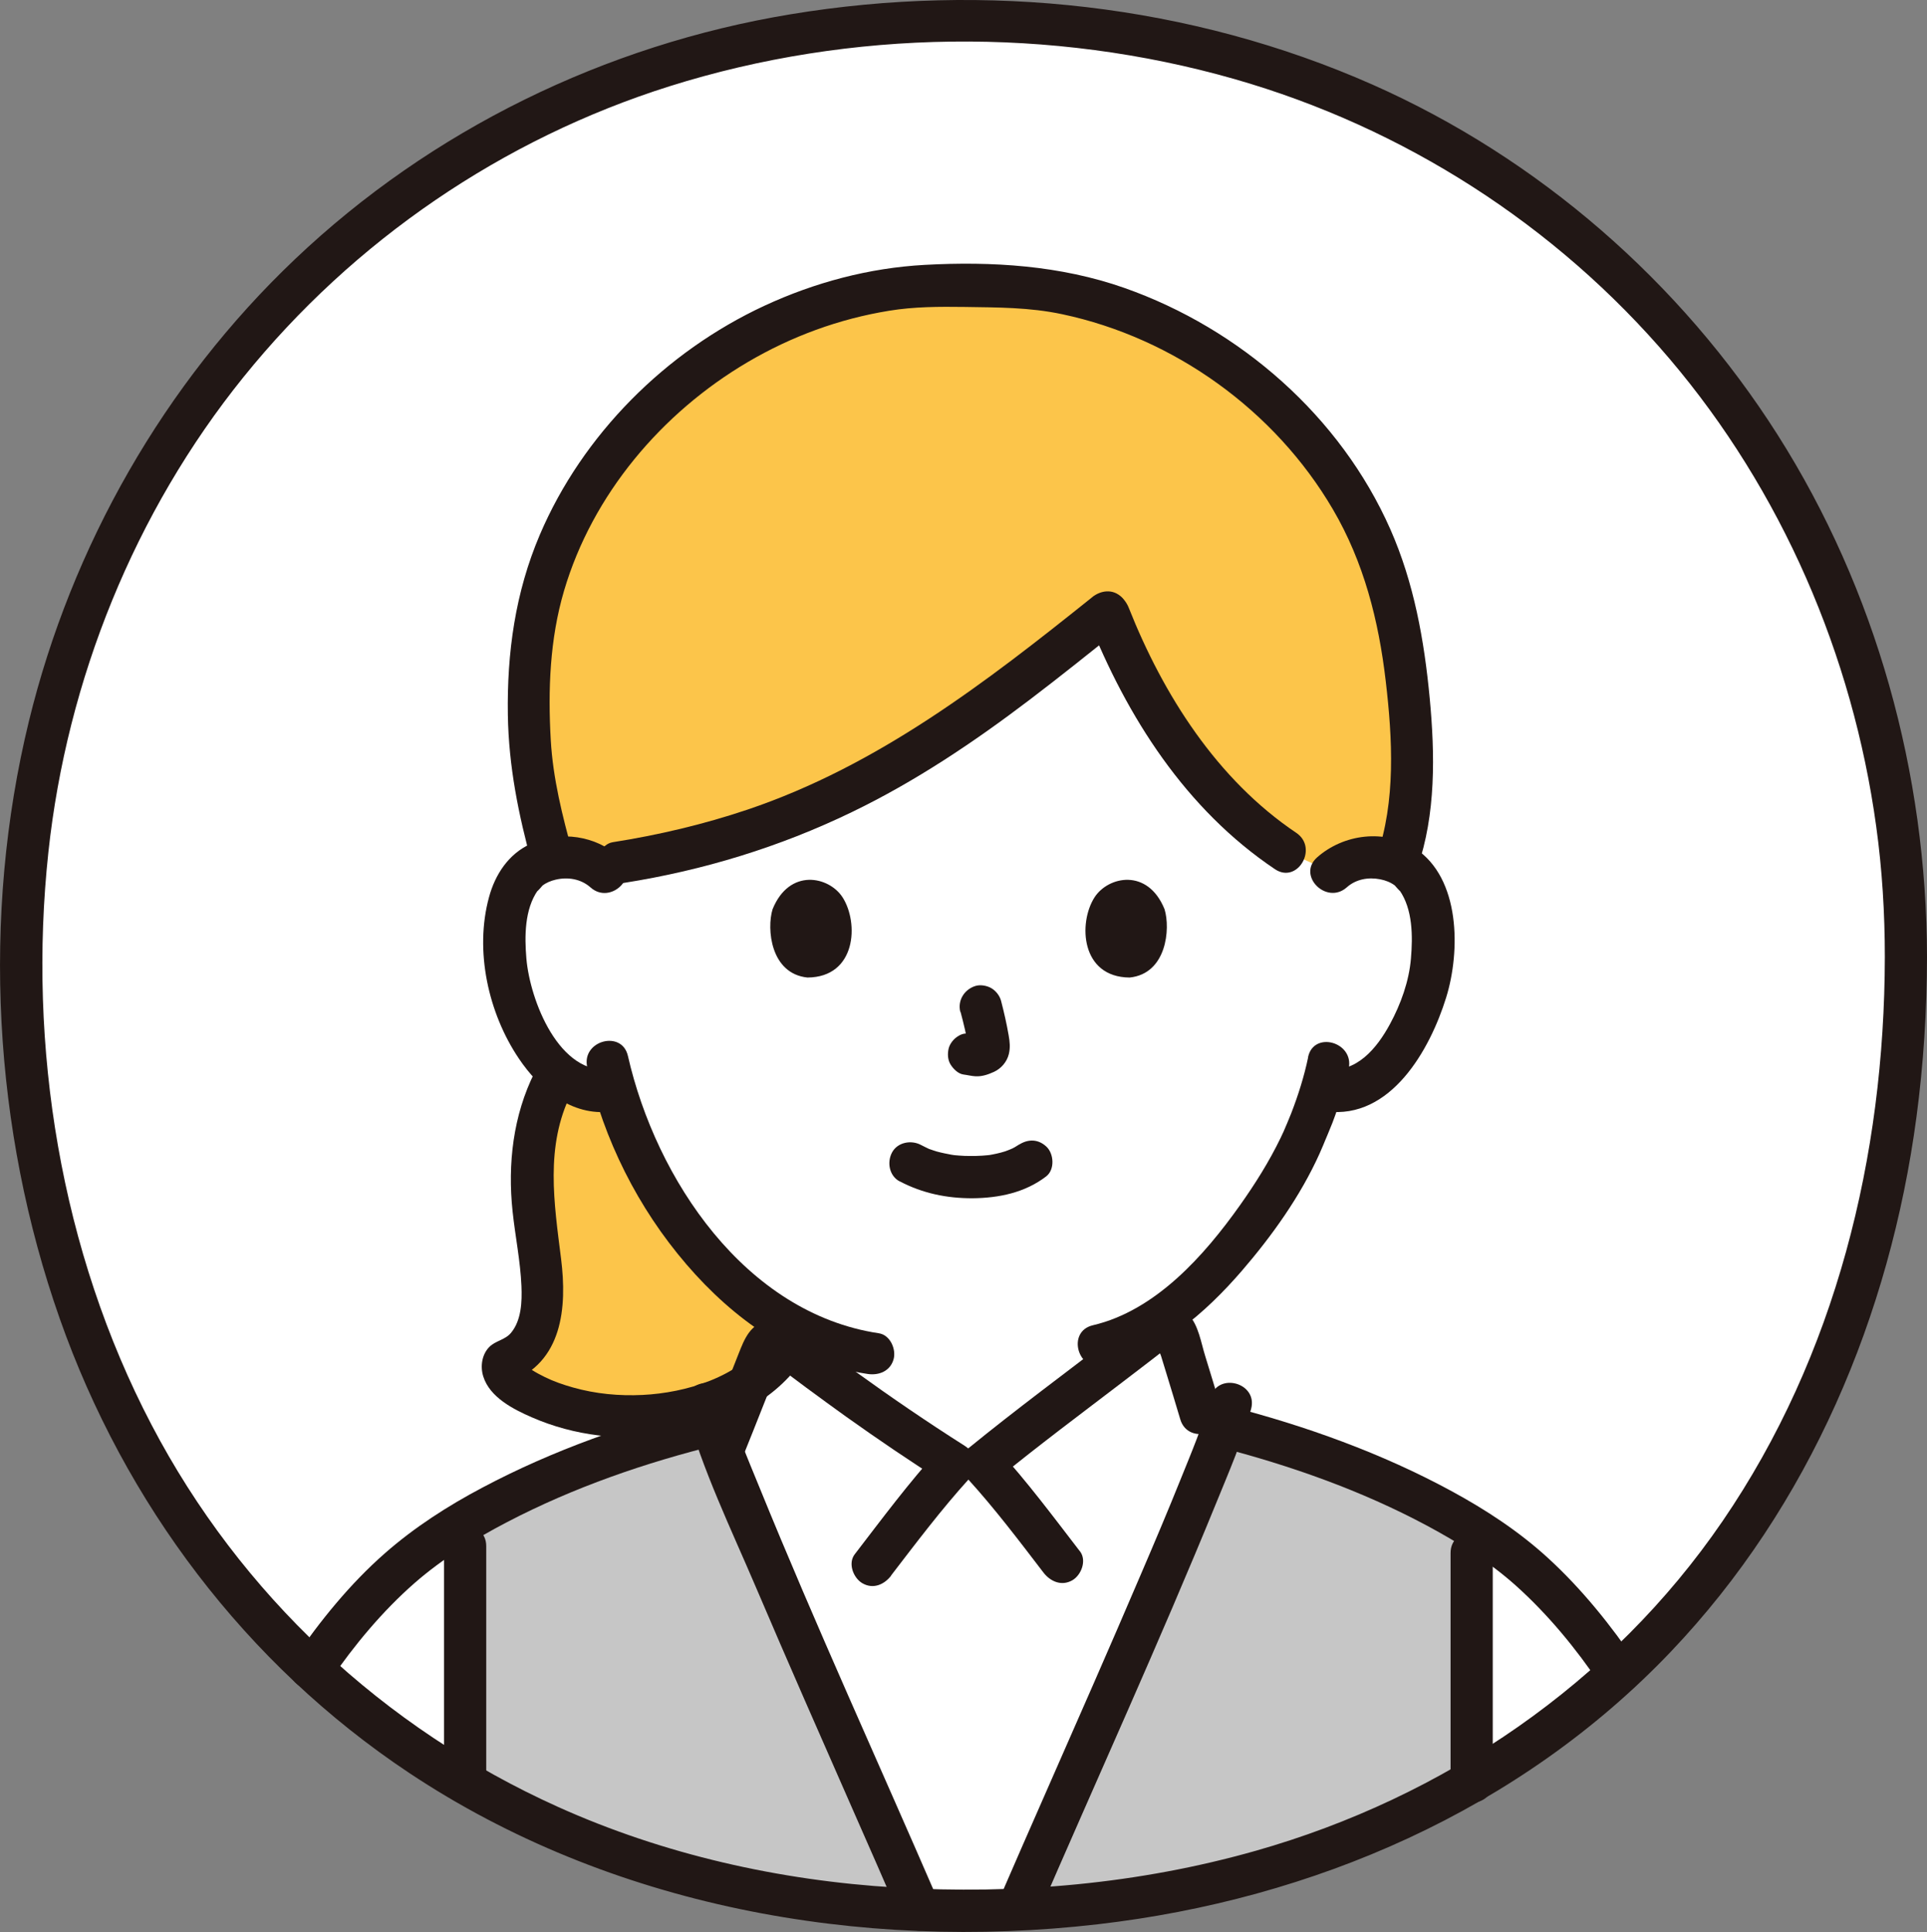
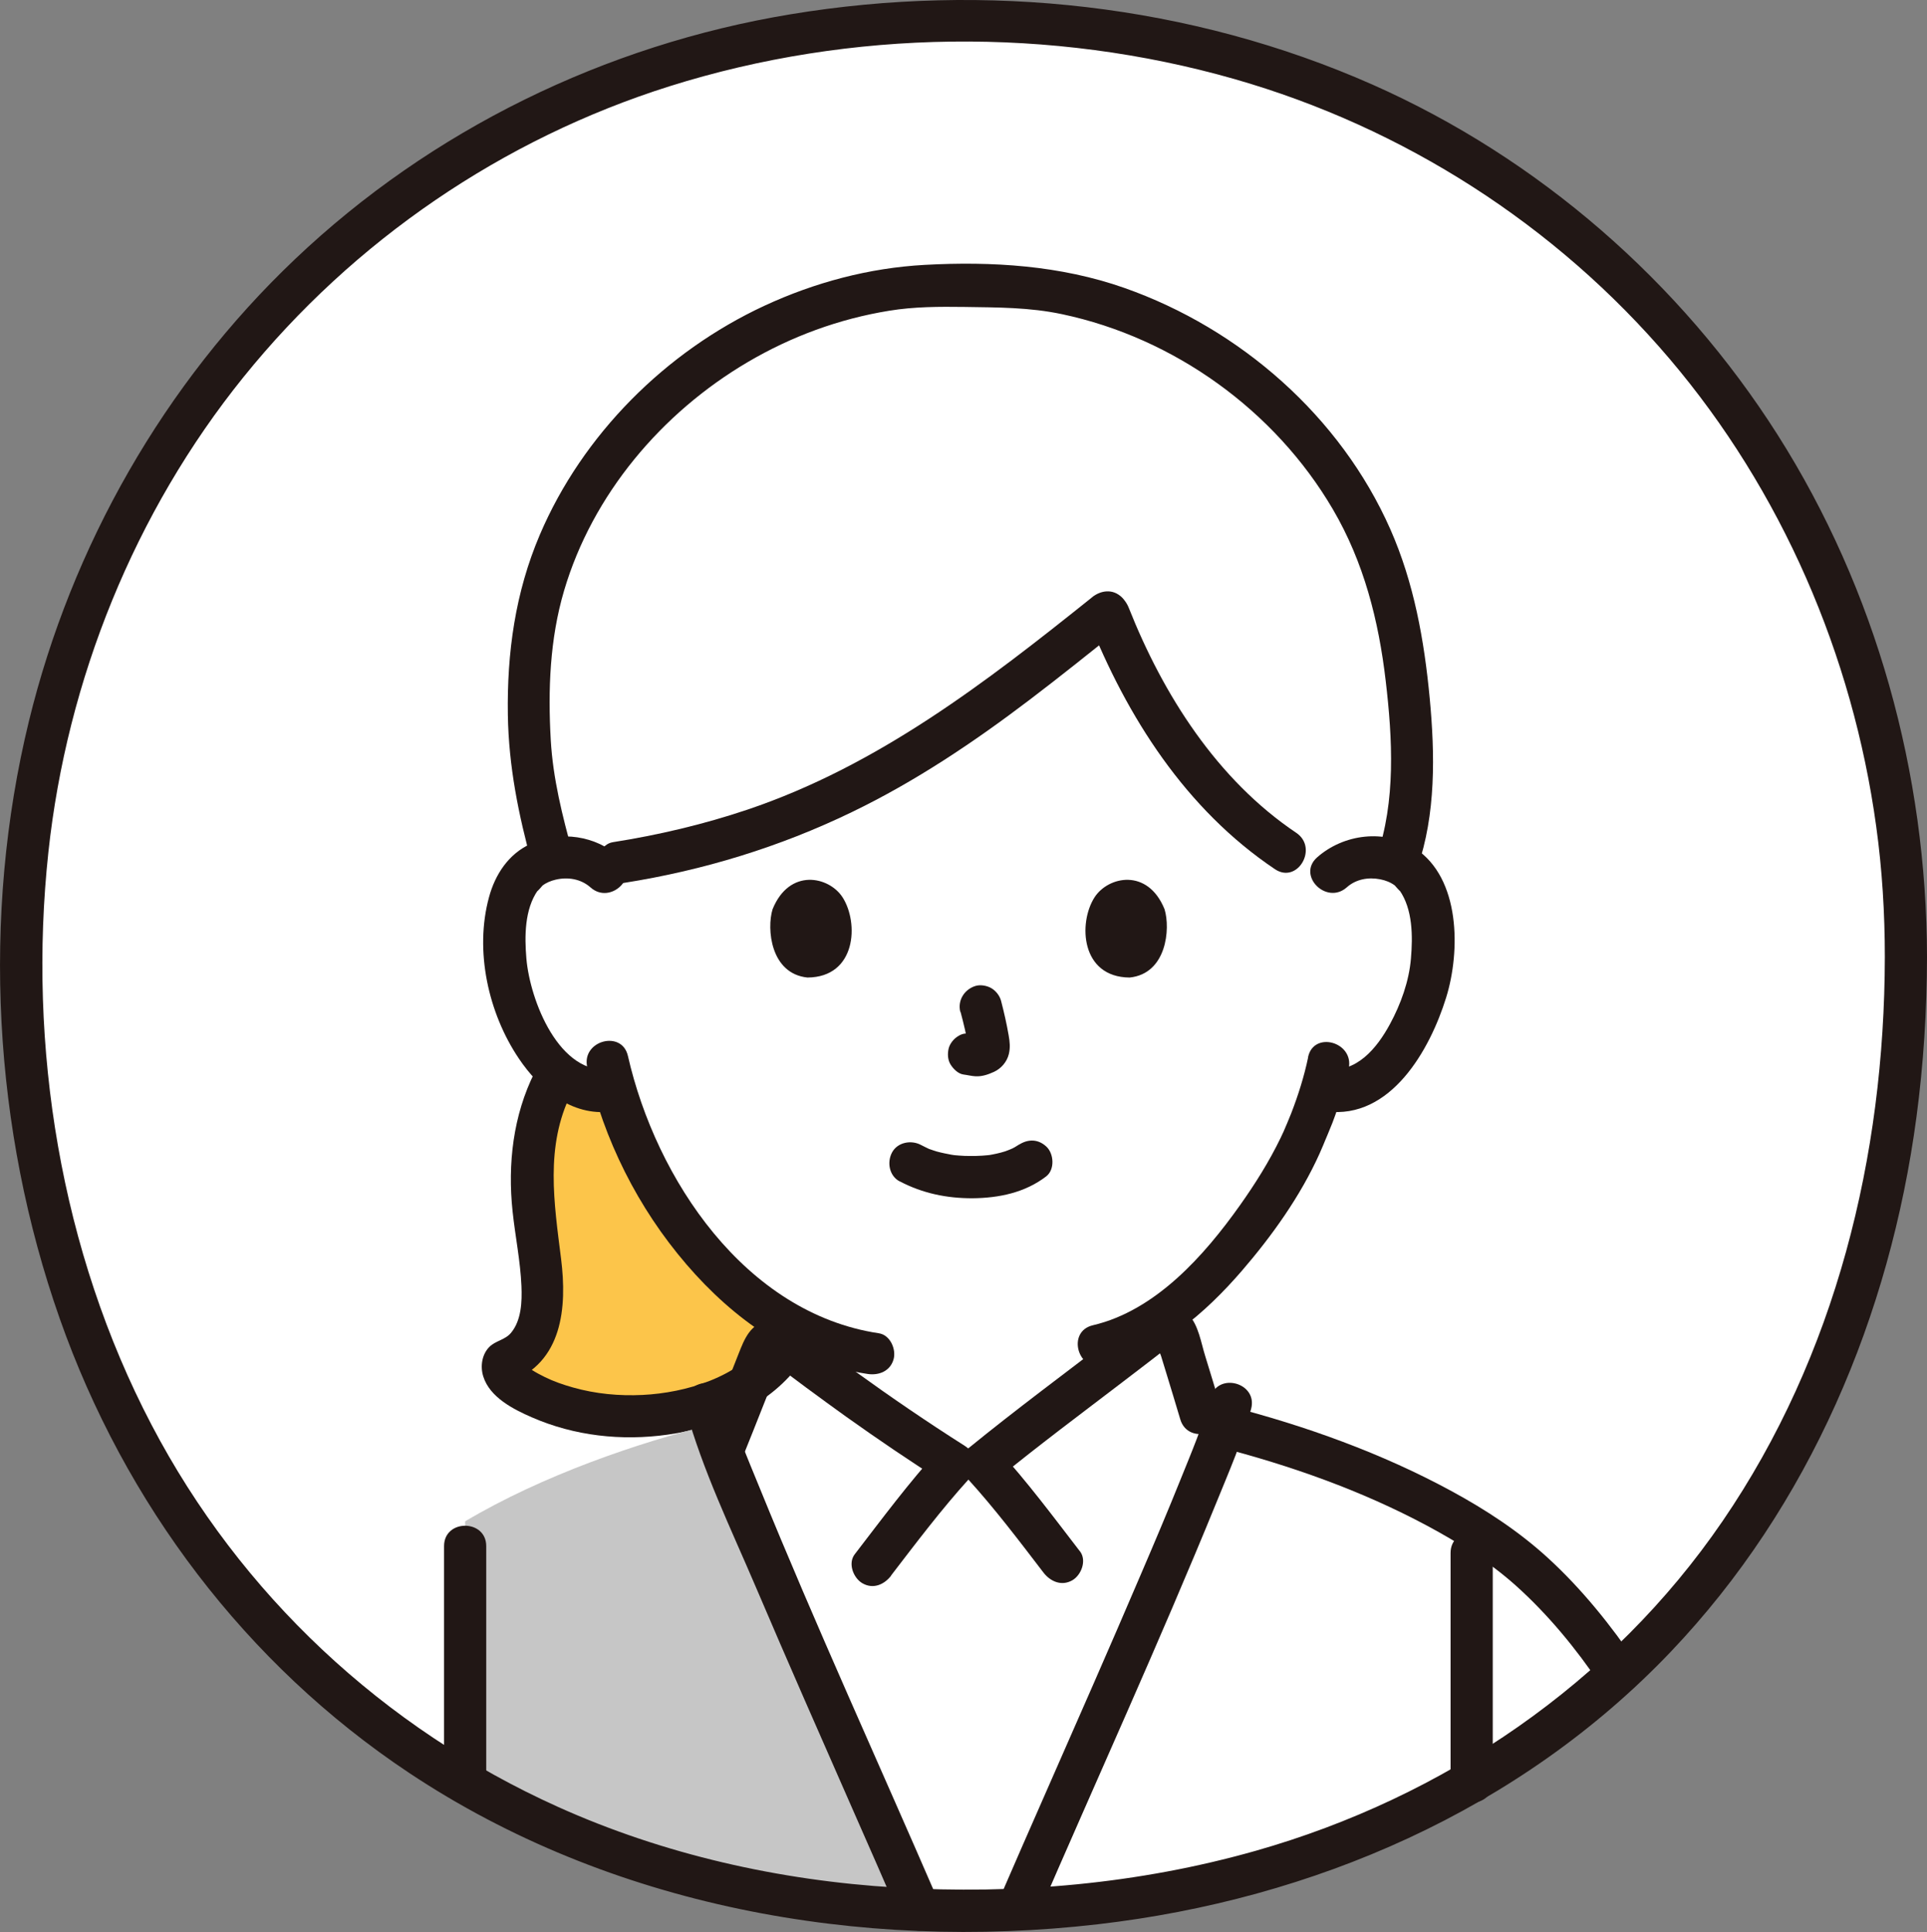
<svg xmlns="http://www.w3.org/2000/svg" id="b" data-name="レイヤー_2" viewBox="0 0 182.78 183.29">
  <rect x="0" y="0" width="182.78" height="183.29" fill="#808080" stroke="none" />
  <defs>
    <style>
      .e {
        fill: none;
      }

      .f {
        fill: #c6c6c6;
      }

      .g {
        fill: #fff;
      }

      .h {
        fill: #fcc54a;
      }

      .i {
        fill: #211715;
      }
    </style>
  </defs>
  <g id="c" data-name="b">
    <g id="d" data-name="c">
      <path class="g" d="M180.78,90.81c0,35.05-15.3,63.17-41.19,78.28-12.18,7.11-26.69,11.35-43.06,12.07-1.68.08-3.39.12-5.11.12-1.42,0-2.82-.03-4.22-.09-16.12-.62-30.71-4.84-43.08-12.04C18.22,154.11,2.06,126.07,2.06,90.81,2.06,42.92,38.58,1.99,91.42,1.99s89.36,40.6,89.36,88.81h0Z" />
      <path class="g" d="M35.97,150.62c.15-.15.3-.31.45-.46,8.02-8.08,23.5-13.38,33.32-15.53.9-2.28,2.15-5.42,2.64-6.69.28-.72,1.15-.98,1.76-.52,3.73,2.8,9.47,7.13,16.35,11.48h2.7c4.74-3.88,13.33-10.25,16.59-12.84.63-.51,1.57-.2,1.81.57.67,2.21,1.36,4.34,2.49,8.22,9.84,2.29,24.57,7.51,32.31,15.31,2.68,2.7,5.07,5.59,7.1,8.62-4.21,3.9-8.86,7.35-13.92,10.3-12.18,7.11-26.69,11.35-43.06,12.07-1.68.08-3.39.12-5.11.12-1.42,0-2.82-.03-4.22-.09-16.12-.62-30.71-4.84-43.08-12.04-5.27-3.06-10.13-6.66-14.54-10.74,1.86-2.73,4.01-5.33,6.39-7.79h0Z" />
      <path class="g" d="M122.47,110.39c-2.37,4.34-7.34,11.52-13.36,15.21.03.31.06.61.09.92-3.59,2.83-11.51,8.71-15.99,12.38h-2.7c-6.88-4.35-12.62-8.67-16.35-11.48,0,0-.1-.07-.27-.21.08-.66.15-1.31.21-2-2.84-1.76-5.46-4.17-7.99-7.19-4.13-4.94-6.48-10.26-7.77-14.67-1.77.46-3.68-.2-4.95-1.24-2.86-2.34-4.05-5.61-4.78-7.75-1.02-3.02-1.09-7.89.44-10.54.51-.89,1.7-2.4,4.49-2.5.98-.04,2.09.19,3.05.78,22.46-2.9,35.26-13.5,48.49-24.1,1.34,3.5,4,8.43,5.37,10.72,1.99,3.33,6.81,8.89,11.5,12l4.39,2.02c1.11-1.07,2.61-1.47,3.89-1.43,2.79.1,3.98,1.61,4.49,2.5,1.53,2.65,1.46,7.52.44,10.54-.73,2.14-1.91,5.4-4.78,7.75-1.18.97-2.92,1.6-4.58,1.32,0,0-.16-.03-.44-.07-.53,1.74-1.18,3.45-1.58,4.28-.23.64-.68,1.59-1.31,2.75h0Z" />
-       <path class="h" d="M57.42,82.76c-1.11-1.07-2.61-1.47-3.89-1.43-.41.01-.79.06-1.13.13-.58-2.08-1.5-6.04-1.5-6.04-.92-3.88-1.04-12.18-.04-17.04,3.67-18.02,21.8-32.32,40.8-31.26,5.74-.32,11.4.77,16.6,2.94,9.24,3.83,17.06,11.09,21.33,19.94.71,1.46,1.32,2.96,1.82,4.49.19.59.37,1.18.53,1.78.19.69.36,1.4.5,2.11,1.15,5.56,2.57,16.47.06,23.44-.61-.27-1.35-.46-2.27-.49-1.28-.04-2.78.36-3.89,1.43l-4.39-2.02c-4.69-3.1-9.51-8.66-11.5-12-1.37-2.3-4.03-7.23-5.37-10.73-12.82,10.26-25.23,20.54-46.42,23.81l-1.23.94h0Z" />
      <path class="i" d="M54.32,80.94c-.98-3.54-1.87-7.07-2.08-10.75-.27-4.74-.09-9.56,1.26-14.14,2.69-9.13,9.26-16.89,17.41-21.69,4.14-2.44,8.68-4.11,13.43-4.88,2.38-.39,4.74-.39,7.14-.36,3.15.05,6.17.03,9.27.69,10.62,2.25,20.18,9.13,25.67,18.5,2.95,5.03,4.35,10.57,5.02,16.31.64,5.46.97,11.4-.87,16.68-.85,2.44,3.01,3.48,3.86,1.06,1.78-5.1,1.68-10.82,1.18-16.13-.52-5.49-1.49-10.93-3.73-16.01-4.73-10.71-14.24-19.03-25.22-22.9-6.08-2.14-12.56-2.54-18.95-2.19-5.28.29-10.42,1.66-15.21,3.88-9.36,4.35-17.24,12.21-21.3,21.73-2.33,5.47-3.12,11.18-3.03,17.09.08,4.89,1.01,9.48,2.3,14.17.68,2.48,4.55,1.43,3.86-1.06h0Z" />
      <path class="i" d="M122.95,79.01c-7.5-5.04-12.61-13.08-15.89-21.36-.4-1-1.34-1.71-2.46-1.4-.95.26-1.8,1.45-1.4,2.46,3.69,9.32,9.28,18.08,17.73,23.75,2.14,1.44,4.15-2.02,2.02-3.45h0Z" />
      <path class="i" d="M103.57,56.68c-10.06,8.06-20.3,15.96-32.67,20.13-4.16,1.4-8.44,2.41-12.77,3.09-1.07.17-1.66,1.5-1.4,2.46.31,1.14,1.39,1.57,2.46,1.4,7.5-1.18,14.76-3.4,21.6-6.71,6.01-2.9,11.57-6.63,16.87-10.66,2.95-2.24,5.85-4.57,8.74-6.89.84-.68.7-2.12,0-2.83-.83-.83-1.98-.68-2.83,0h0Z" />
      <path class="h" d="M50.54,109.91c.03-.44.07-.87.12-1.28.37-2.81,1.19-4.99,2.32-6.87,1.24,1.23,3.38,2.1,5.34,1.59,1.3,4.4,3.65,9.72,7.77,14.66,2.86,3.43,5.86,6.07,9.14,7.87-.43,2.36-2.65,4.67-5.84,6.28-1.8.91-3.91,1.6-6.18,1.94-5.38.82-10.48-.38-13.78-2.41-.57-.34-1.16-.76-1.52-1.33-.12-.2-.23-.43-.24-.66,0-.1.02-.48.14-.52,2.96-1,3.77-4.07,3.63-7.18-.15-3.12-.94-6.32-.99-9.44-.01-.94.01-1.83.07-2.66h0Z" />
      <path class="i" d="M50.71,101.74c-2.04,4.08-2.57,8.69-2.09,13.19.25,2.36.74,4.71.84,7.09.06,1.47,0,3.24-.99,4.43-.57.68-1.46.74-2.05,1.33-.72.72-.88,1.87-.58,2.81.62,1.98,2.85,3.11,4.62,3.88,4.03,1.76,8.5,2.25,12.85,1.64,4.84-.68,9.84-2.84,12.71-6.95,1.48-2.11-1.99-4.12-3.45-2.02-2.46,3.52-7.55,5-11.61,5.2-2.24.11-4.46-.1-6.62-.71-.92-.26-1.82-.57-2.67-.99-.41-.2-.82-.42-1.2-.66-.21-.12-.4-.25-.59-.4-.33-.43-.44-.23-.32.62l-1.2.92c4.99-1.87,5.44-7.06,4.86-11.69-.66-5.28-1.53-10.69.95-15.67,1.15-2.3-2.3-4.32-3.45-2.02h0Z" />
      <path class="f" d="M87.2,181.19c-16.12-.62-30.71-4.84-43.08-12.04v-24.82c7.35-4.37,16.45-7.48,23.47-9.2,3.04,8.73,14.14,33.39,19.61,46.06Z" />
-       <path class="f" d="M139.6,144.87c0,8.53,0,17.26,0,24.22-12.18,7.11-26.69,11.35-43.06,12.07,5.43-12.57,16.4-36.95,19.52-45.83,7.18,1.84,16.33,5.06,23.55,9.54h0Z" />
      <path class="e" d="M63.25,138.44c3.07-1.4,6.57-3.04,6.69-3.08,3.27-1.18,3.14-3.28,3.56-5.64.28-1.6.48-3.06.61-4.66" />
      <path class="e" d="M109.08,125.39c.12,1.45.32,2.89.57,4.33.41,2.36.29,4.46,3.55,5.64.16.05,5.17,2.43,7.96,3.75" />
      <path class="i" d="M85.35,112.08c2.15,1.13,4.46,1.61,6.89,1.6,2.5-.02,4.99-.53,7-2.08.83-.65.73-2.16,0-2.83-.88-.81-1.94-.69-2.83,0,.62-.48.19-.15.03-.05-.14.09-.27.17-.42.24-.19.1-.65.2-.1.06-.19.05-.39.15-.58.21-.53.17-1.07.28-1.61.37.3-.05.09-.01-.09,0-.16.02-.32.03-.48.04-.38.03-.77.03-1.15.03-.34,0-.68-.01-1.03-.04-.16-.01-.31-.02-.47-.04-.07,0-.64-.11-.16-.02-.51-.1-1.01-.19-1.51-.33-.21-.06-.42-.14-.63-.21-.49-.17.35.18-.09-.03-.26-.12-.51-.25-.77-.38-.92-.49-2.22-.26-2.74.72-.49.92-.27,2.21.72,2.74h0Z" />
      <path class="i" d="M91.11,96c.3,1.12.58,2.27.75,3.42l-.07-.53c.02.16.03.31.01.47l.07-.53c-.01.07-.03.14-.05.21l.2-.48c-.02.05-.05.09-.08.14l.31-.4s-.07.07-.11.11l.4-.31c-.09.06-.18.1-.27.14l.48-.2c-.15.06-.3.11-.46.13l.53-.07c-.14.02-.28.02-.43,0l.53.07c-.16-.02-.32-.06-.48-.08-.27-.08-.53-.1-.8-.04-.27.01-.51.09-.74.24-.42.24-.81.72-.92,1.19-.12.51-.09,1.09.2,1.54.26.4.7.85,1.2.92.39.05.77.15,1.16.17.62.03,1.19-.17,1.74-.42.69-.32,1.23-.95,1.41-1.69.15-.63.09-1.16-.02-1.79-.19-1.1-.44-2.19-.72-3.27-.13-.48-.49-.94-.92-1.19s-1.06-.36-1.54-.2c-1.04.34-1.68,1.38-1.4,2.46h0Z" />
      <path class="i" d="M73.28,86.26c-.57,1.85-.2,6.12,3.31,6.48,4.64-.03,4.89-5.18,3.33-7.61-1.28-1.99-5.04-2.81-6.64,1.13Z" />
      <path class="i" d="M110.46,86.26c.57,1.85.2,6.12-3.31,6.48-4.64-.03-4.89-5.18-3.33-7.61,1.28-1.99,5.04-2.81,6.64,1.13Z" />
      <path class="i" d="M124.08,100.31c-.38,1.82-.94,3.59-1.61,5.32-.22.57-.47,1.13-.71,1.7-.11.27.17-.35-.08.17-.07.15-.14.3-.21.45-1.08,2.24-2.42,4.37-3.86,6.4-3.39,4.78-8.01,9.99-13.95,11.38-2.51.59-1.45,4.44,1.06,3.86,5.25-1.23,9.61-5.02,13.05-9,2.88-3.34,5.57-7.1,7.39-11.14.12-.27.23-.54.35-.81.03-.07.2-.48.11-.27.09-.22.55-1.29.76-1.84.64-1.68,1.18-3.41,1.55-5.17.52-2.51-3.33-3.59-3.86-1.06h0Z" />
      <path class="i" d="M55.71,101.25c1.57,6.89,4.79,13.33,9.39,18.69,4.49,5.23,10.27,9.37,17.2,10.41,1.07.16,2.15-.27,2.46-1.4.26-.94-.32-2.3-1.4-2.46-12.67-1.9-21.14-14.62-23.8-26.31-.57-2.51-4.43-1.45-3.86,1.06h0Z" />
      <path class="i" d="M127.75,84.18c.86-.77,2.04-.98,3.16-.76.51.1.99.28,1.41.6-.06-.05.64.74.42.43,1.27,1.81,1.27,4.39,1.09,6.49-.18,2.15-.96,4.32-1.99,6.22-1.24,2.29-3.17,4.65-6.04,4.28-1.07-.14-2,1.02-2,2,0,1.2.92,1.86,2,2,6.12.79,9.84-5.86,11.37-10.8,1.36-4.38,1.37-11.32-2.93-14.14-2.88-1.89-6.81-1.38-9.32.85-1.92,1.72.91,4.54,2.83,2.83h0Z" />
      <path class="i" d="M58.83,81.35c-2.34-2.09-5.66-2.58-8.52-1.28-2.08.95-3.35,2.9-3.93,5.06-1.38,5.07-.07,10.98,2.83,15.29,1.95,2.9,5.01,5.51,8.75,5.03,1.07-.14,2-.82,2-2,0-.97-.92-2.14-2-2-4.92.64-7.69-6.55-8.03-10.5-.18-2.1-.18-4.69,1.09-6.49-.22.32.47-.47.42-.43.37-.29.8-.46,1.25-.57,1.16-.28,2.41-.08,3.32.73,1.92,1.71,4.75-1.11,2.83-2.83h0Z" />
      <path class="i" d="M46.12,169.15v-22.47c0-2.57-4-2.58-4,0v22.47c0,2.57,4,2.58,4,0h0Z" />
      <path class="i" d="M141.59,169.09v-21.76c0-2.57-4-2.58-4,0v21.76c0,2.57,4,2.58,4,0h0Z" />
-       <path class="i" d="M31.31,159.42c2.29-3.34,4.96-6.56,8.02-9.24,2.64-2.31,5.68-4.16,8.78-5.78,6.3-3.29,13.11-5.64,20.01-7.34,2.5-.62,1.44-4.48-1.06-3.86-7.35,1.82-14.61,4.38-21.3,7.93-3.29,1.74-6.45,3.77-9.25,6.23-3.31,2.9-6.16,6.43-8.64,10.05-1.46,2.13,2.01,4.13,3.45,2.02h0Z" />
+       <path class="i" d="M31.31,159.42h0Z" />
      <path class="i" d="M115.52,137.26c6.84,1.76,13.59,4.14,19.83,7.48,2.98,1.6,5.88,3.41,8.41,5.67,3.06,2.74,5.73,5.99,8.02,9.39,1.43,2.12,4.9.12,3.45-2.02-2.42-3.58-5.2-7.04-8.4-9.97-2.74-2.51-5.88-4.57-9.14-6.34-6.62-3.6-13.84-6.19-21.12-8.07-2.49-.64-3.56,3.21-1.06,3.86h0Z" />
      <path class="i" d="M98.25,182.17c5.71-13.22,11.7-26.32,17.14-39.65,1.18-2.9,2.46-5.83,3.28-8.85.67-2.49-3.18-3.55-3.86-1.06-.71,2.63-1.8,5.19-2.82,7.72-1.21,3.01-2.47,5.99-3.75,8.97-2.97,6.96-6.02,13.88-9.06,20.8-1.47,3.35-2.94,6.69-4.39,10.05-.43.99-.29,2.15.72,2.74.84.49,2.31.28,2.74-.72h0Z" />
      <path class="i" d="M88.93,180.18c-5.63-13.02-11.54-25.92-16.89-39.06-1.14-2.79-2.35-5.6-3.14-8.51-.68-2.48-4.54-1.43-3.86,1.06,1.59,5.79,4.3,11.38,6.65,16.89,3.04,7.13,6.17,14.23,9.29,21.33,1.51,3.43,3.02,6.86,4.5,10.3.43.99,1.88,1.22,2.74.72,1.02-.6,1.15-1.74.72-2.74h0Z" />
      <path class="i" d="M102.45,147.2c-2.53-3.29-5.03-6.65-7.83-9.72v2.83c3.89-3.18,7.93-6.19,11.92-9.24.88-.67,1.77-1.35,2.65-2.03.43-.33.85-.66,1.28-.99.14-.11.35-.22.46-.36.23-.16.18-.16-.15,0-.36.23-.7.13-1.01-.3-.11.18.28,1.01.36,1.26.17.53.33,1.07.49,1.6.45,1.46.89,2.93,1.33,4.4.72,2.46,4.58,1.42,3.86-1.06-.49-1.66-.99-3.31-1.5-4.96-.39-1.25-.63-2.9-1.55-3.88-2.32-2.47-5.09.44-6.9,1.82-4.71,3.61-9.48,7.14-14.08,10.89-.86.71-.67,2.1,0,2.83,2.57,2.82,4.88,5.88,7.2,8.91.66.85,1.72,1.31,2.74.72.84-.49,1.38-1.87.72-2.74h0Z" />
      <path class="i" d="M84.52,149.47c2.39-3.11,4.76-6.26,7.39-9.16.89-.97.72-2.43-.4-3.14-3.53-2.24-6.97-4.59-10.36-7.04-1.29-.93-2.57-1.88-3.85-2.83-1.3-.97-2.66-2.41-4.44-2.04-1.7.36-2.24,1.74-2.81,3.19-.42,1.07-.85,2.15-1.27,3.22-.67,1.67-1.33,3.34-2,5.02-.4,1,.44,2.2,1.4,2.46,1.14.31,2.06-.39,2.46-1.4.55-1.36,1.09-2.72,1.63-4.09.42-1.06.84-2.12,1.26-3.18.17-.44.35-.88.52-1.31.04-.11.22-.4.2-.51.1-.25,0-.11-.33.41-.81-.09-1-.02-.58.23.35.43,1.05.79,1.49,1.12.55.41,1.11.83,1.66,1.24,1.26.93,2.52,1.85,3.79,2.76,3.02,2.15,6.08,4.23,9.21,6.21l-.4-3.14c-2.87,3.15-5.43,6.6-8.02,9.97-.66.86-.13,2.24.72,2.74,1.03.6,2.08.14,2.74-.72h0Z" />
      <path class="i" d="M178.78,90.81c-.03,18.87-4.65,37.8-15.39,53.5-10.52,15.39-26.43,26.21-44.29,31.28-11.07,3.14-22.7,4.17-34.17,3.48-10.98-.66-21.96-3.12-32.01-7.65-16.54-7.45-30.14-20.17-38.55-36.25-8.62-16.47-11.76-35.9-9.78-54.33,1.76-16.34,8.18-32.27,18.51-45.07,10.44-12.94,24.56-22.59,40.42-27.59,17.22-5.42,36.21-5.64,53.57-.68,16.03,4.59,30.46,13.82,41.27,26.54,10.63,12.51,17.37,28.12,19.6,44.35.57,4.11.82,8.26.82,12.4,0,2.57,4.01,2.58,4,0-.03-17.43-4.81-34.79-14.17-49.54-9.23-14.53-22.68-26.24-38.42-33.22C112.94.4,93.53-1.72,74.96,1.36c-17.54,2.9-34.07,10.96-46.97,23.22C15.57,36.37,6.79,51.81,2.74,68.43c-4.51,18.5-3.39,38.73,2.93,56.68,6.16,17.5,17.63,32.76,33.11,43.07,19.07,12.7,42.79,16.98,65.34,14.38,20.45-2.36,40.05-10.83,54.36-25.86,13.17-13.83,20.79-31.92,23.3-50.72.67-5.03.99-10.1,1-15.17,0-2.57-4-2.58-4,0h0Z" />
    </g>
  </g>
</svg>